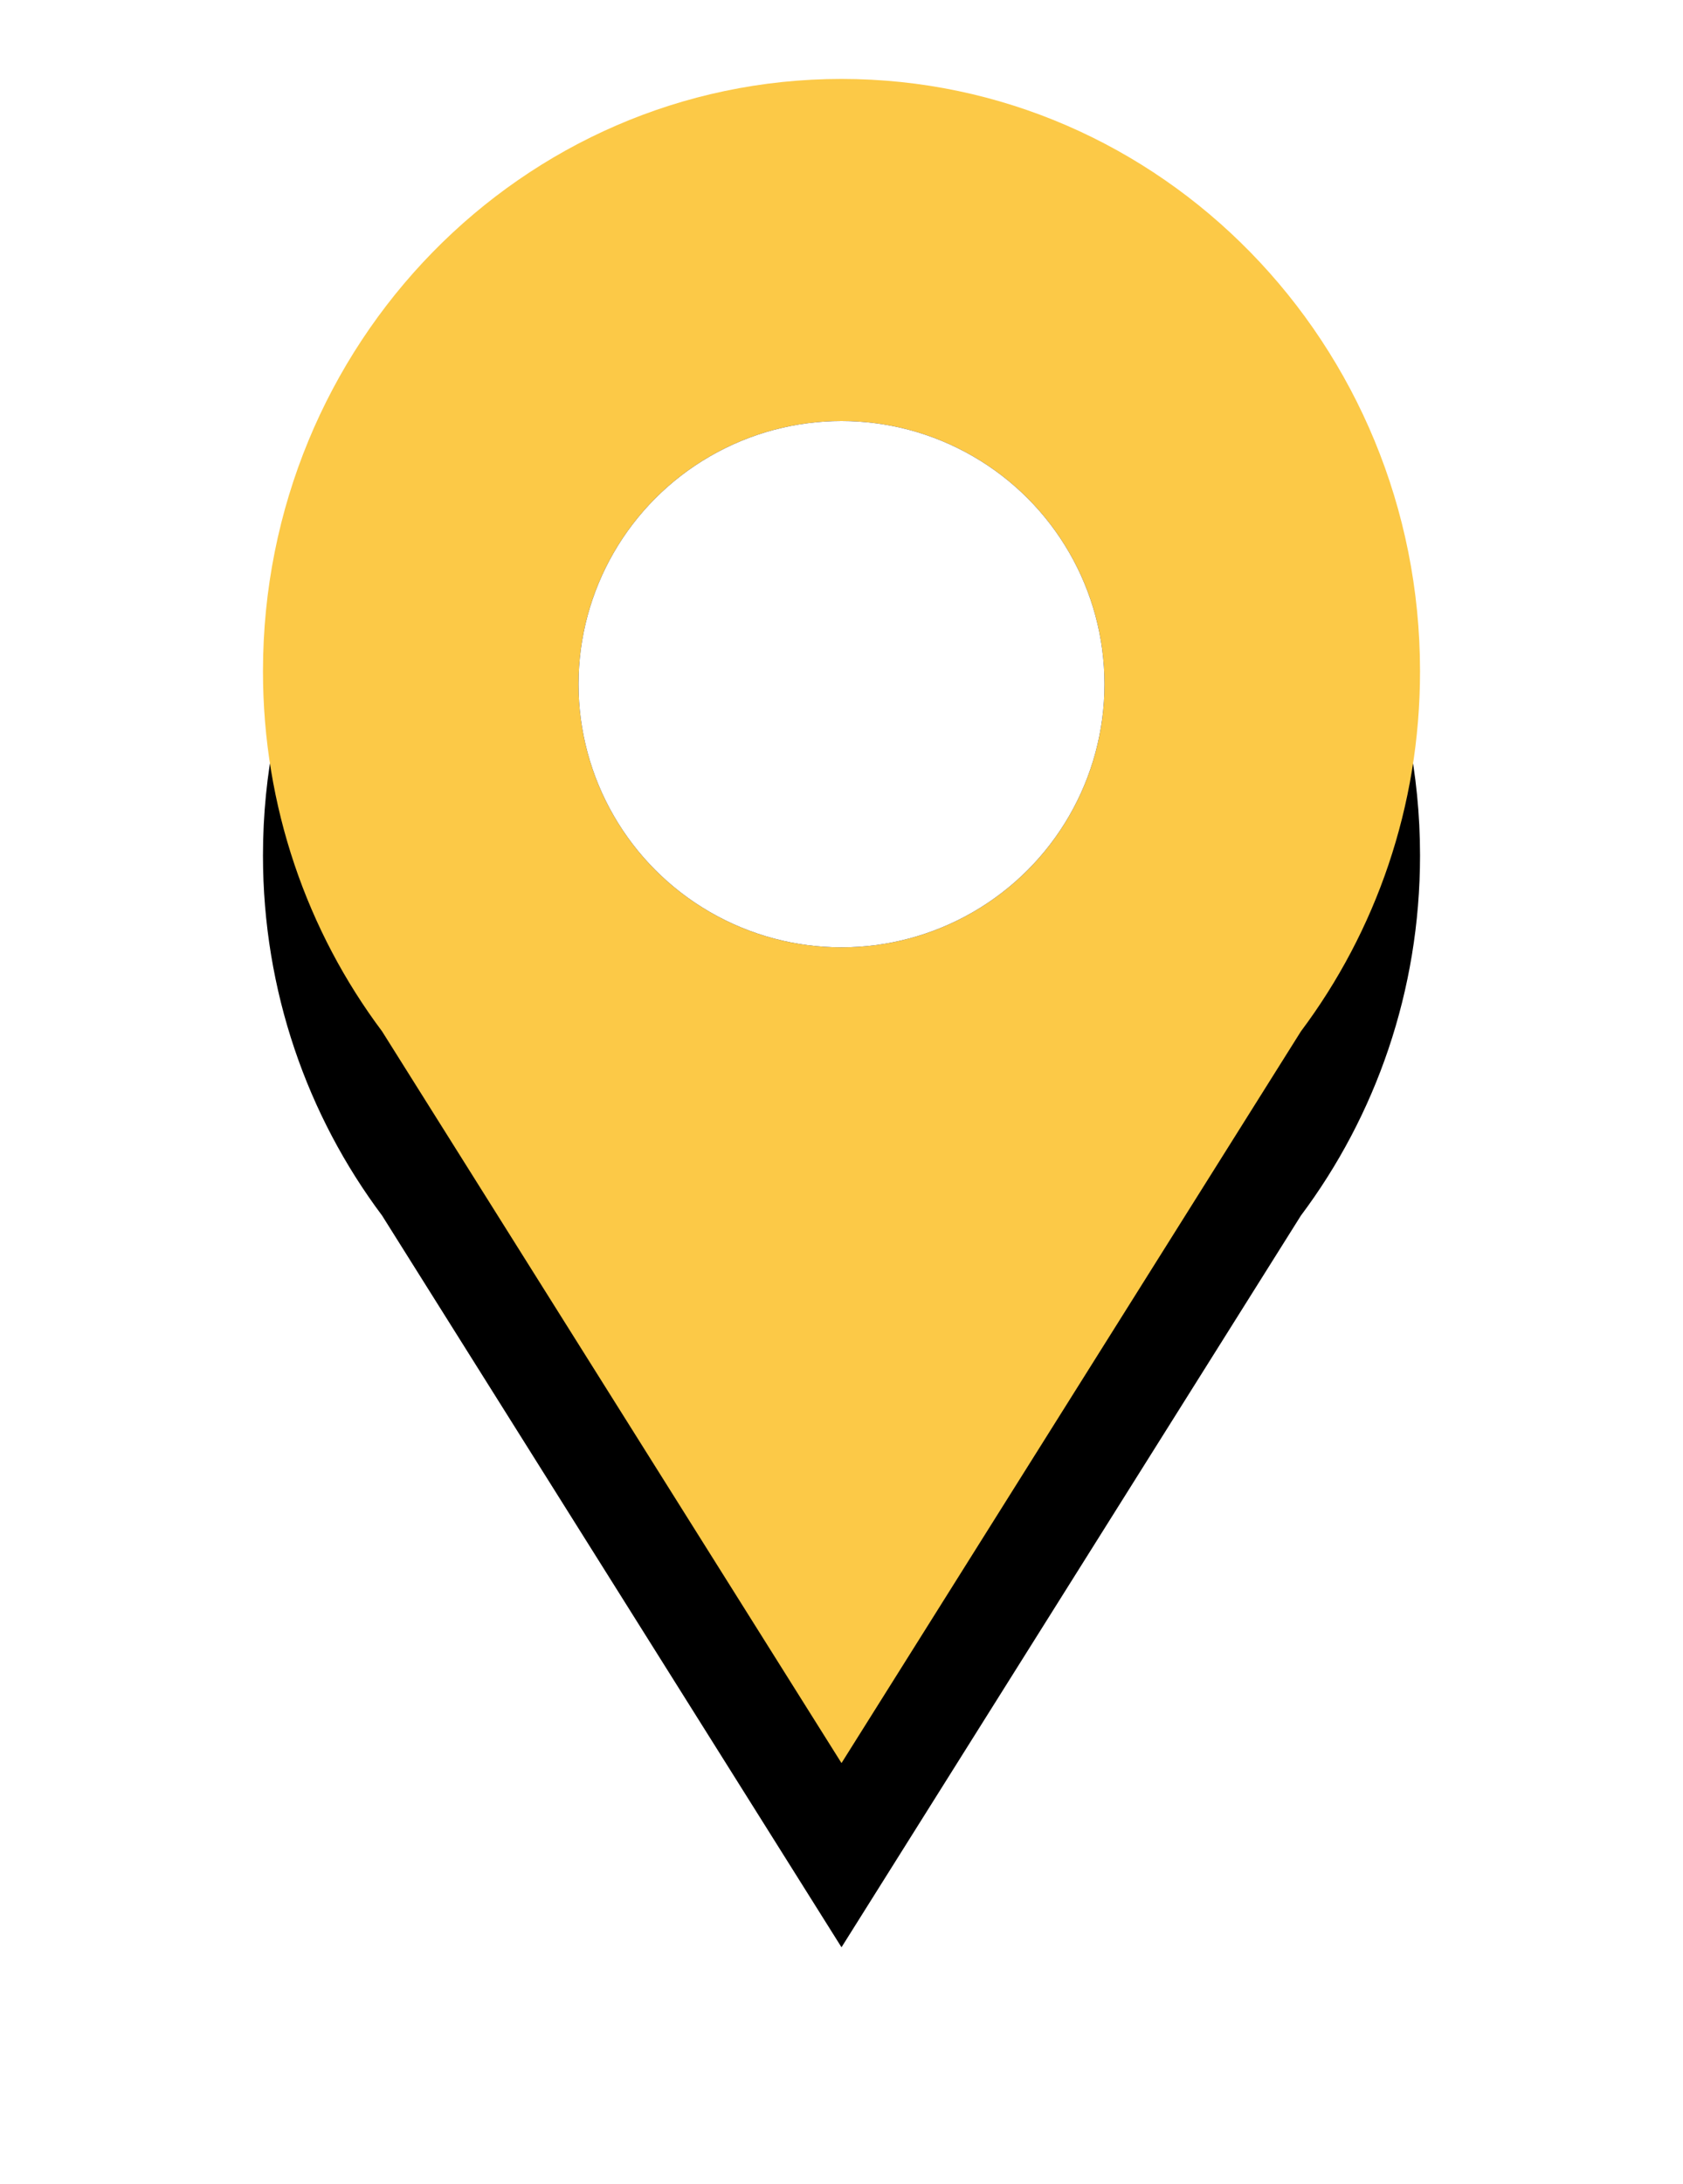
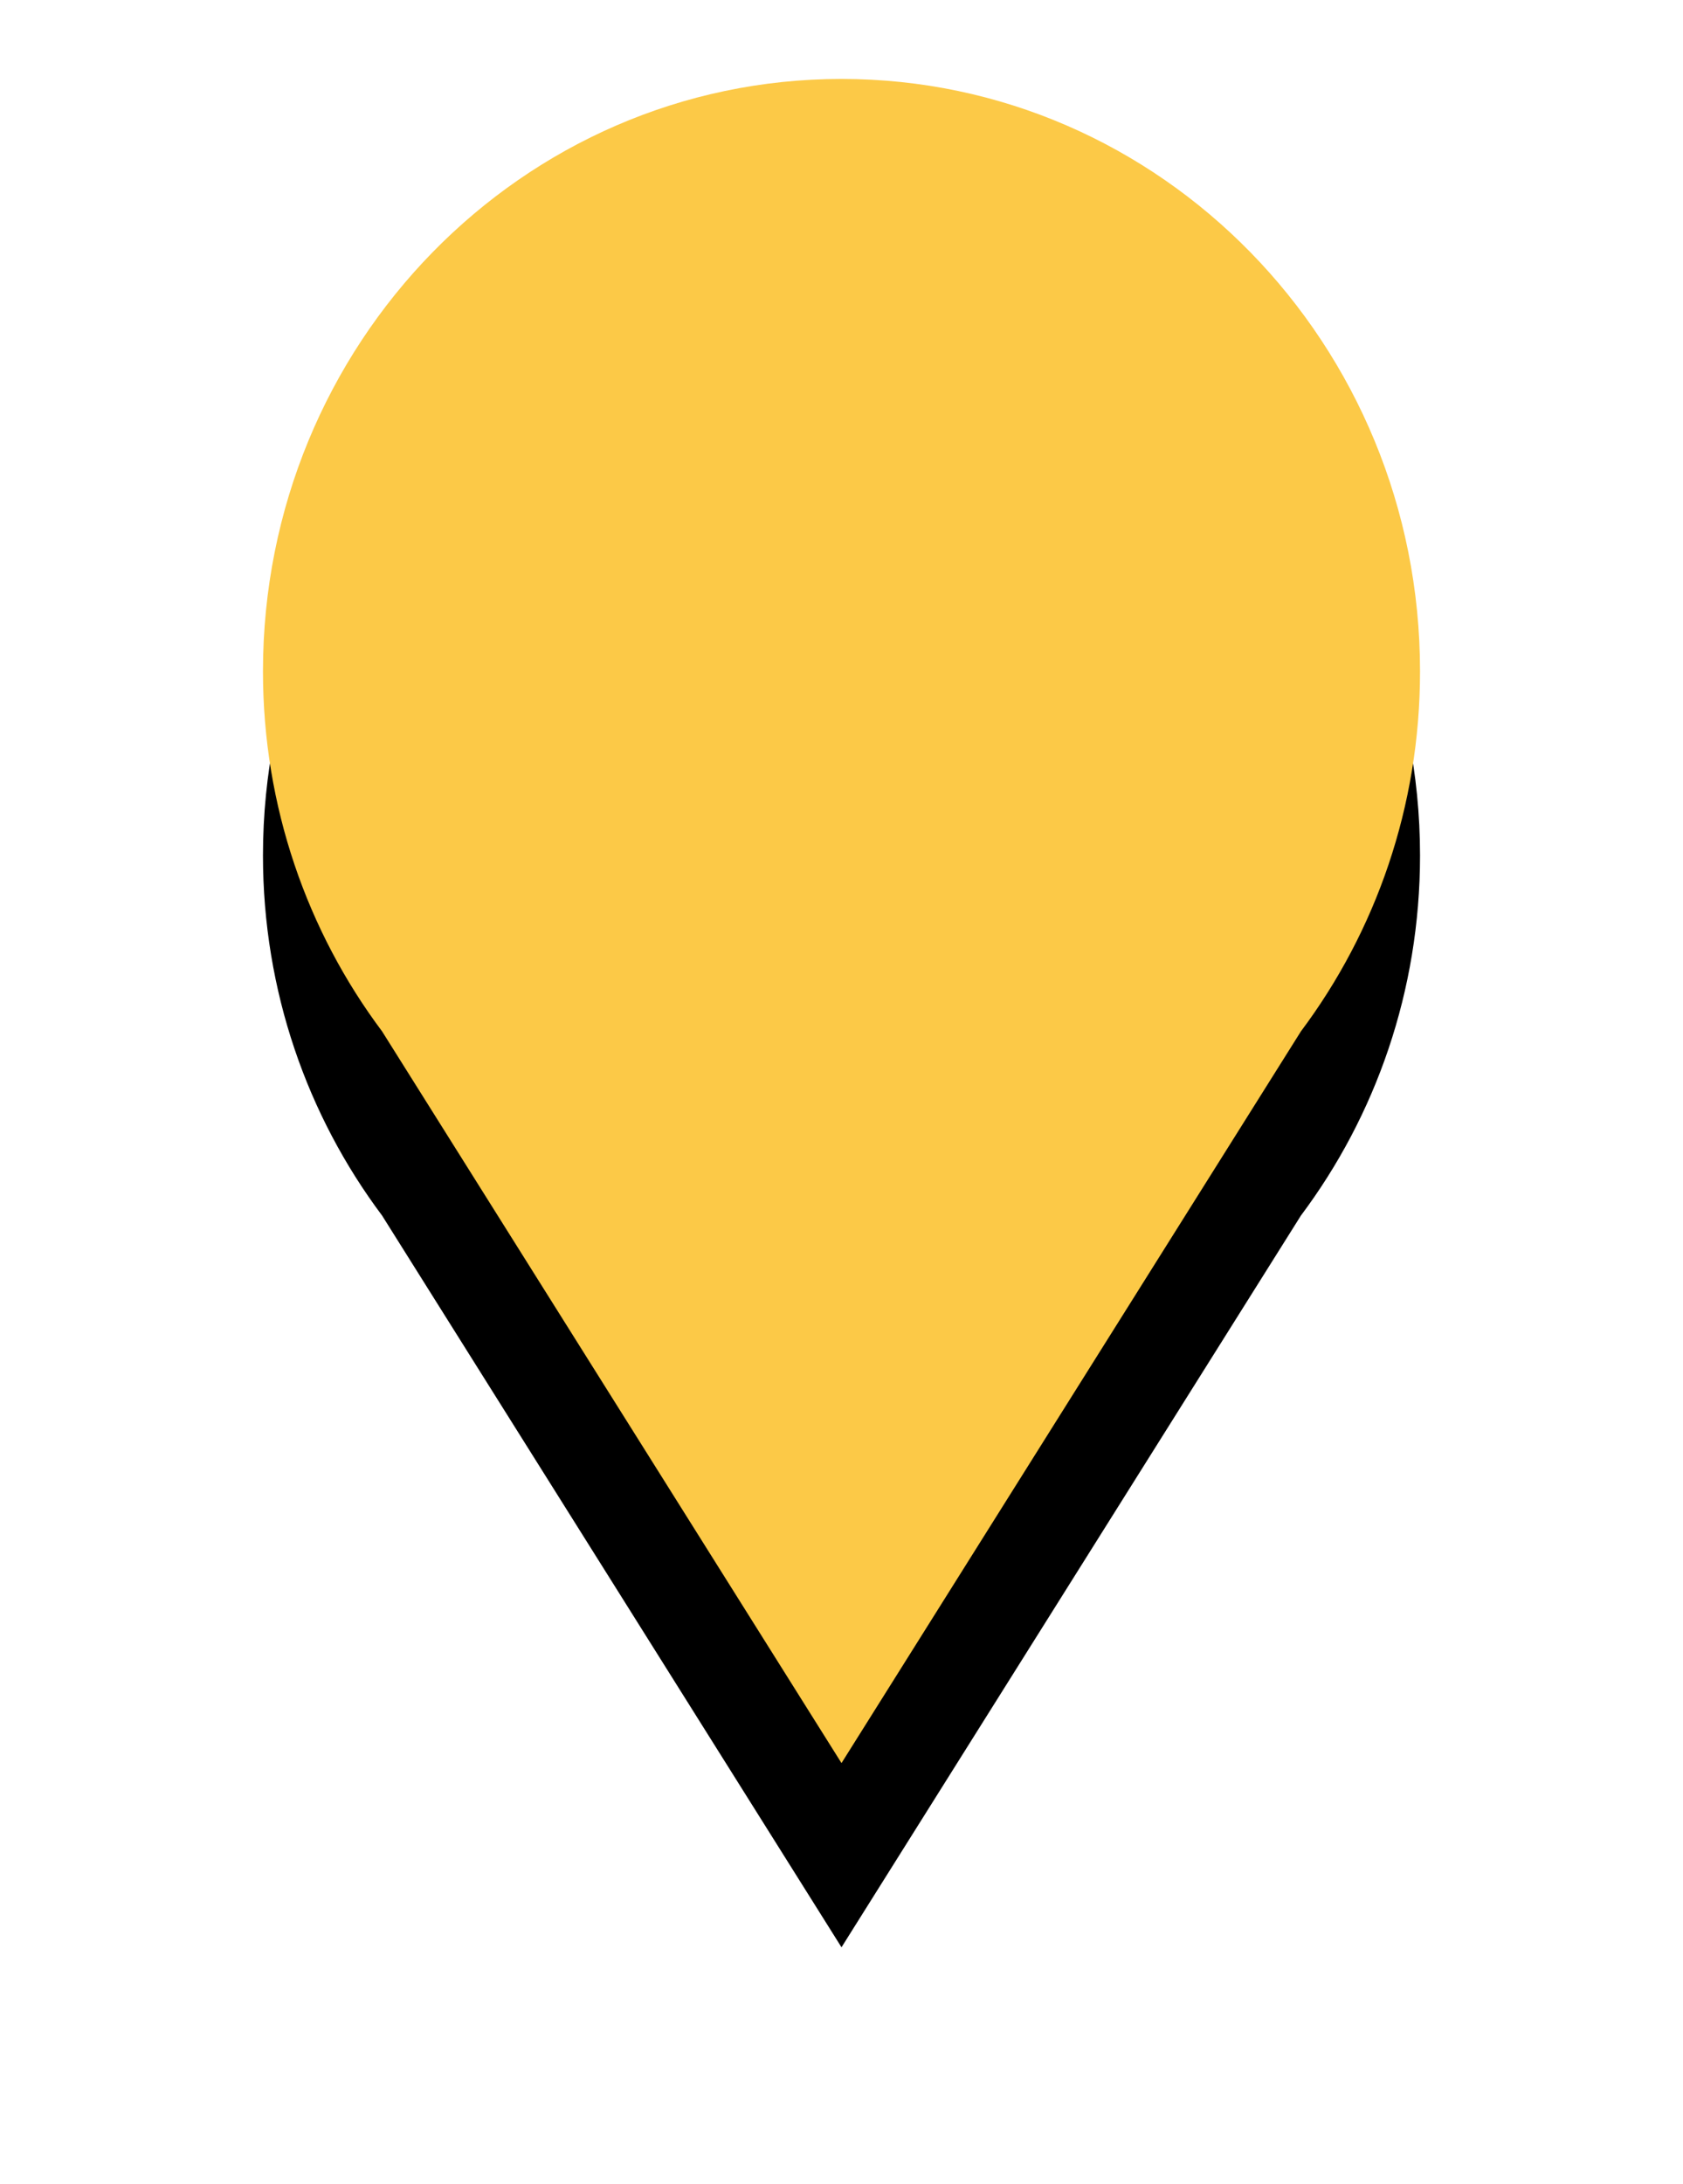
<svg xmlns="http://www.w3.org/2000/svg" xmlns:xlink="http://www.w3.org/1999/xlink" width="64" height="83" viewBox="0 0 64 83">
  <defs>
    <path id="b" d="M4.53 36.194C1.689 32.402 0 27.658 0 22.51 0 10.078 9.85 0 22 0s22 10.078 22 22.51c0 5.148-1.689 9.892-4.53 13.684L22 64 4.53 36.194z" />
    <filter id="a" width="184.1%" height="157.8%" x="-42%" y="-18%" filterUnits="objectBoundingBox">
      <feOffset dy="7" in="SourceAlpha" result="shadowOffsetOuter1" />
      <feGaussianBlur in="shadowOffsetOuter1" result="shadowBlurOuter1" stdDeviation="5" />
      <feColorMatrix in="shadowBlurOuter1" values="0 0 0 0 0 0 0 0 0 0 0 0 0 0 0 0 0 0 0.253 0" />
    </filter>
-     <circle id="d" cx="22" cy="23" r="10" />
    <filter id="c" width="250%" height="250%" x="-75%" y="-75%" filterUnits="objectBoundingBox">
      <feOffset in="SourceAlpha" result="shadowOffsetOuter1" />
      <feGaussianBlur in="shadowOffsetOuter1" result="shadowBlurOuter1" stdDeviation="5" />
      <feColorMatrix in="shadowBlurOuter1" values="0 0 0 0 0 0 0 0 0 0 0 0 0 0 0 0 0 0 0.248 0" />
    </filter>
  </defs>
  <g fill="none" fill-rule="nonzero">
    <g transform="translate(10 3)">
      <use fill="#000" filter="url(#a)" xlink:href="#b" />
      <use fill="#FCC947" xlink:href="#b" />
    </g>
    <g transform="translate(10 3)">
      <use fill="#000" filter="url(#c)" xlink:href="#d" />
      <use fill="#FFF" xlink:href="#d" />
    </g>
  </g>
</svg>